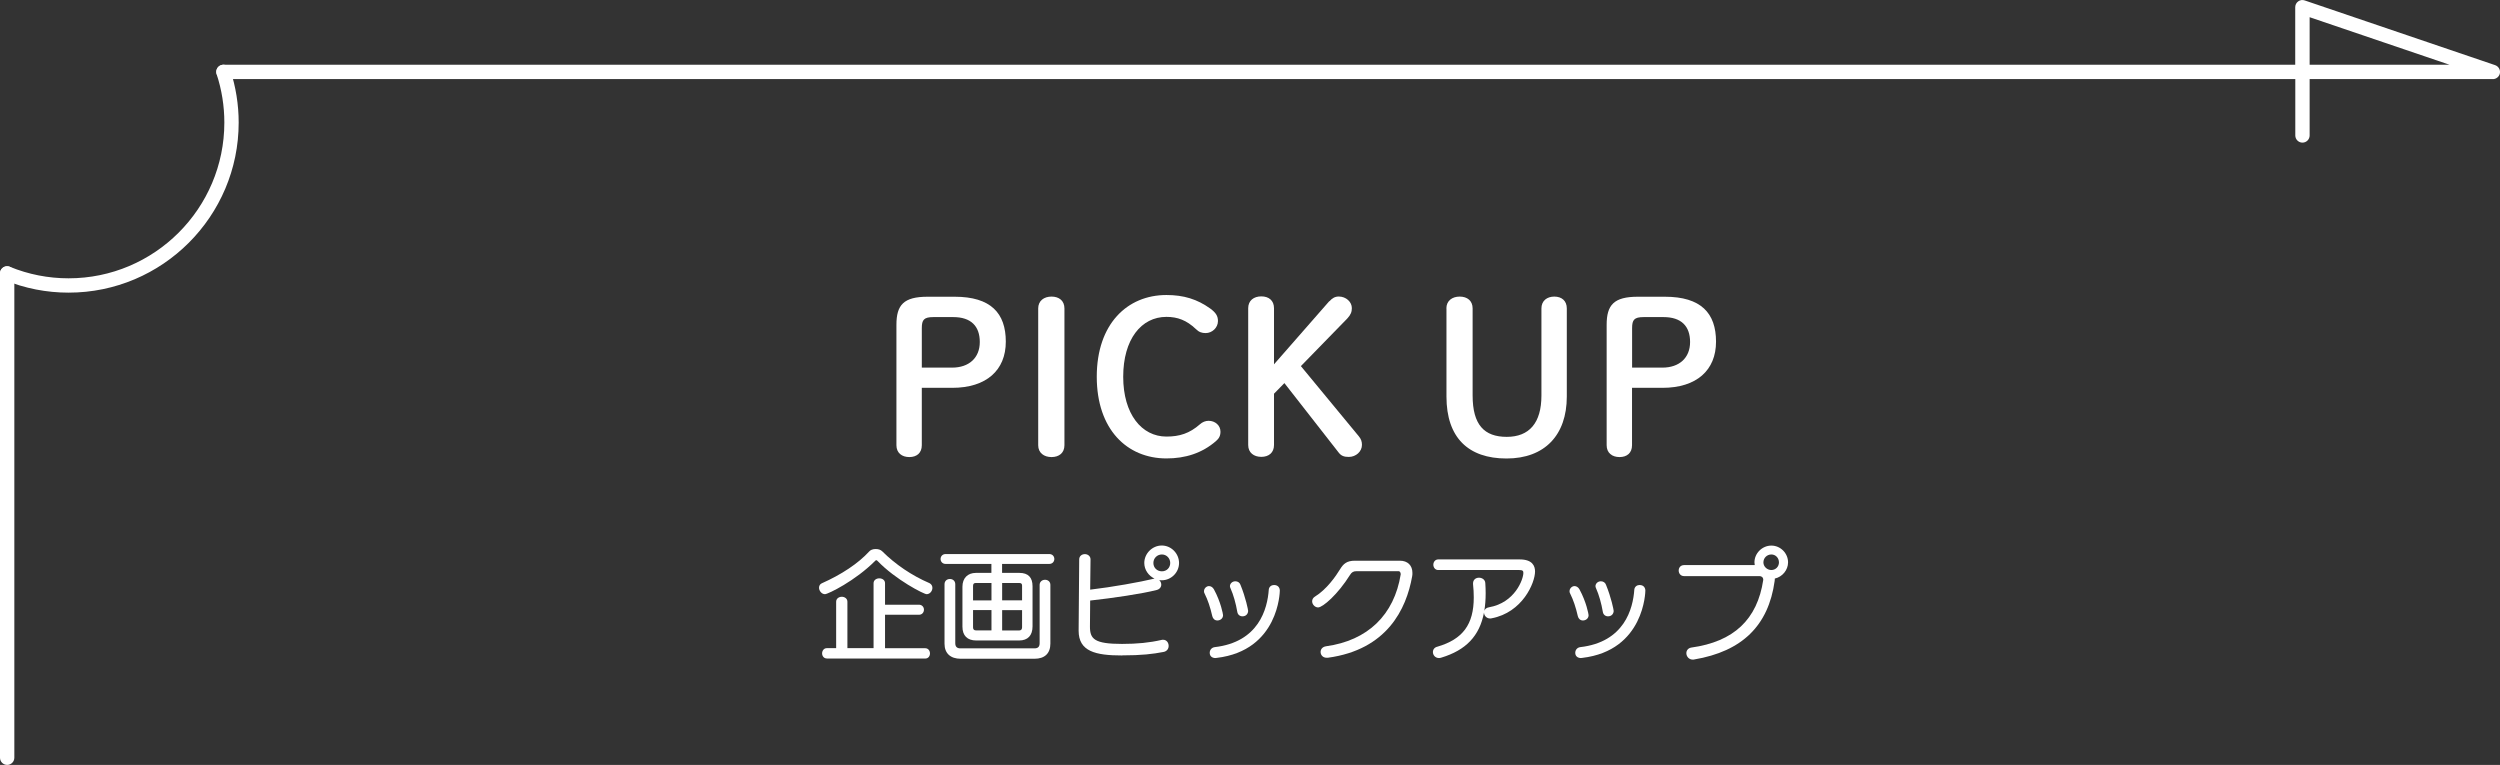
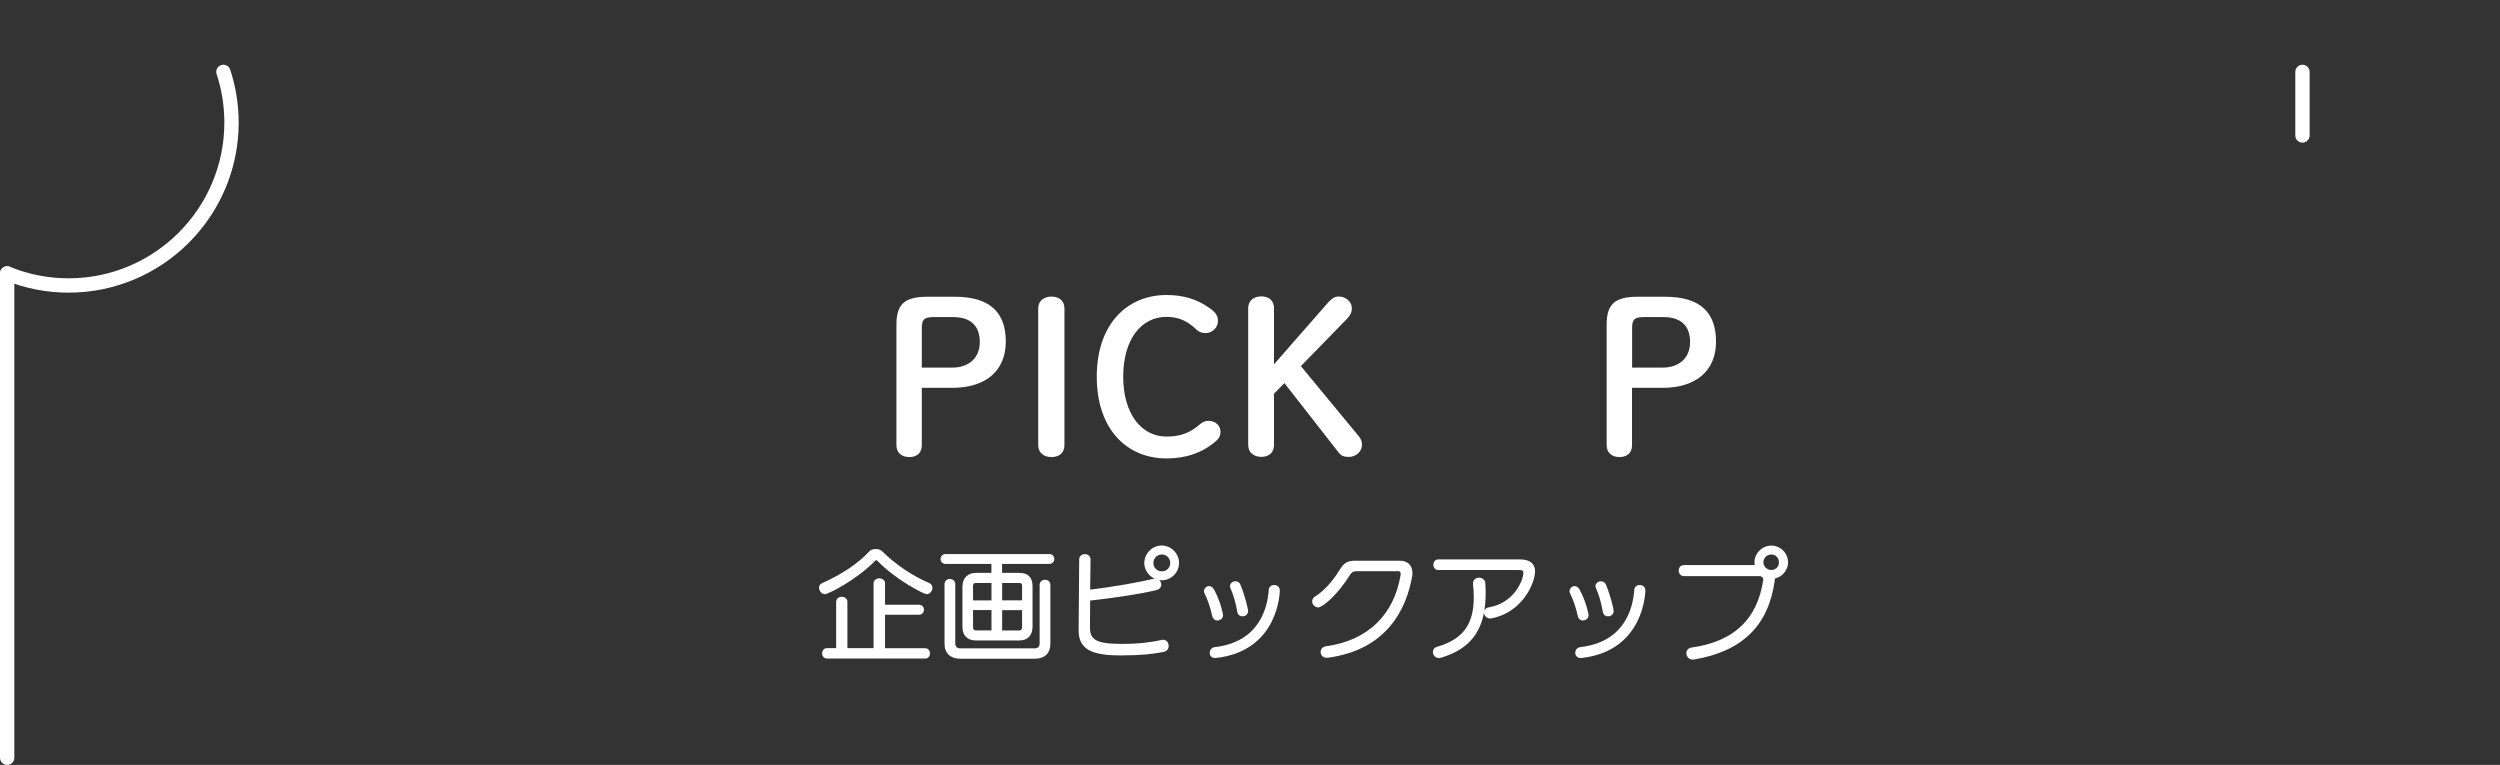
<svg xmlns="http://www.w3.org/2000/svg" id="_レイヤー_2" viewBox="0 0 348.8 106.72">
  <rect x="0" y="0" width="348.8" height="106.72" fill="#333333" stroke="none" />
  <defs>
    <style>.cls-1{fill:#fff;stroke-width:0px;}</style>
  </defs>
  <g id="_レイヤー_2-2">
    <path class="cls-1" d="M115.36,91.87c-.43,0-.66-.36-.66-.71s.23-.73.66-.73h1.3v-6.48c0-.45.41-.69.79-.69s.78.24.78.69v6.48h3.65v-9.06c0-.44.4-.68.79-.68.48,0,.81.28.81.68v3h4.75c.38,0,.68.3.68.69s-.28.71-.68.71h-4.75v4.67h5.61c.43,0,.66.37.66.73s-.23.71-.66.71h-13.73ZM129.28,82.9c-.38,0-4.3-1.99-6.88-4.67-.07-.07-.1-.07-.14-.07-.05,0-.1.03-.15.08-2.76,2.79-6.59,4.66-7.01,4.66-.47,0-.83-.48-.83-.9,0-.28.15-.52.39-.62,2.75-1.22,5.09-2.78,6.58-4.41.2-.24.53-.37.93-.37s.7.11.91.31c1.83,1.83,4.17,3.41,6.6,4.45.26.13.41.37.41.66,0,.42-.33.88-.81.88Z" />
-     <path class="cls-1" d="M129.89,82.02c0,.32-.26.68-.61.68-.32,0-4.17-1.94-6.73-4.61-.1-.1-.19-.14-.29-.14-.08,0-.19.03-.29.14-2.77,2.8-6.56,4.61-6.87,4.61-.34,0-.63-.37-.63-.7,0-.17.08-.36.27-.44,2.69-1.19,5.1-2.77,6.65-4.45.19-.22.48-.31.78-.31.32,0,.59.08.76.25,1.85,1.85,4.2,3.43,6.66,4.49.2.1.29.29.29.48ZM115.36,91.67c-.31,0-.46-.25-.46-.51s.15-.53.46-.53h1.5v-6.68c0-.32.31-.49.59-.49s.58.17.58.49v6.68h4.05v-9.26c0-.32.31-.48.59-.48.31,0,.61.15.61.48v3.2h4.95c.31,0,.48.24.48.49,0,.27-.17.51-.48.51h-4.95v5.07h5.81c.31,0,.46.27.46.53s-.15.51-.46.51h-13.73Z" />
    <path class="cls-1" d="M134.04,91.91c-1.43,0-2.26-.76-2.26-2.09v-8.31c0-.43.31-.73.76-.73.37,0,.74.25.74.73v8.23c0,.48.23.72.72.72h10.33c.49,0,.72-.23.72-.72v-8.14c0-.41.32-.71.76-.71.37,0,.74.24.74.71v8.19c0,1.37-.79,2.12-2.22,2.12h-10.3ZM136.2,89.36c-1.24,0-1.92-.68-1.92-1.92v-5.58c0-1.19.72-1.93,1.88-1.93h2.16v-1.25h-6.38c-.47,0-.71-.35-.71-.69s.24-.69.71-.69h14.45c.47,0,.71.35.71.69s-.24.69-.71.69h-6.58v1.25h2.42c1.22,0,1.83.63,1.83,1.87v5.59c0,1.27-.66,1.97-1.87,1.97h-6ZM142.19,87.96c.34,0,.41-.24.41-.45v-2.38h-2.78v2.83h2.37ZM135.76,87.54c0,.27.14.41.39.41h2.18v-2.83h-2.57v2.42ZM142.6,83.76v-2.06c0-.25-.12-.36-.38-.36h-2.4v2.42h2.78ZM138.33,83.76v-2.42h-2.21c-.24,0-.36.13-.36.4v2.03h2.57Z" />
    <path class="cls-1" d="M136.2,89.16c-1.07,0-1.72-.53-1.72-1.72v-5.58c0-1.04.58-1.73,1.68-1.73h2.36v-1.65h-6.58c-.34,0-.51-.24-.51-.49s.17-.49.51-.49h14.45c.34,0,.51.24.51.49s-.17.49-.51.49h-6.78v1.65h2.62c1.17,0,1.63.59,1.63,1.67v5.59c0,1.02-.44,1.77-1.67,1.77h-6ZM134.04,91.71c-1.24,0-2.06-.59-2.06-1.89v-8.31c0-.36.27-.53.56-.53.27,0,.54.17.54.53v8.23c0,.63.36.92.92.92h10.33c.59,0,.92-.31.92-.92v-8.14c0-.34.27-.51.56-.51.27,0,.54.17.54.51v8.19c0,1.27-.73,1.92-2.02,1.92h-10.3ZM138.53,81.14h-2.41c-.36,0-.56.22-.56.59v2.23h2.97v-2.82ZM138.53,84.93h-2.97v2.62c0,.39.24.61.59.61h2.38v-3.23ZM142.8,81.7c0-.36-.2-.56-.58-.56h-2.6v2.82h3.18v-2.26ZM142.8,84.93h-3.18v3.23h2.57c.39,0,.61-.26.61-.65v-2.58Z" />
    <path class="cls-1" d="M156.55,91.45c-3.74,0-6.06-.58-6.06-3.45l.08-9.95c0-.49.4-.74.79-.74s.79.27.79.73l-.05,4.23c3.07-.36,7.02-1.07,8.86-1.52.04-.01.08-.02.12-.02-.83-.39-1.43-1.23-1.43-2.18,0-1.32,1.12-2.44,2.44-2.44s2.41,1.12,2.41,2.44-1.1,2.41-2.41,2.41c-.12,0-.24,0-.36-.03.19.17.29.41.29.64,0,.35-.24.64-.62.74-2.03.53-6.18,1.14-9.3,1.48l-.03,3.65c0,1.71.62,2.4,4.47,2.4,2.13,0,3.84-.17,5.53-.56.06-.02.14-.02.2-.02.51,0,.78.43.78.86s-.28.76-.71.84c-1.49.29-3.04.48-5.8.48ZM162.11,77.36c-.67,0-1.19.52-1.19,1.19s.52,1.16,1.19,1.16,1.16-.51,1.16-1.16-.5-1.19-1.16-1.19Z" />
    <path class="cls-1" d="M151.88,87.49c0,1.95.99,2.55,4.67,2.55,2.4,0,4.08-.22,5.58-.56.05-.02.1-.02.15-.02.37,0,.58.32.58.66,0,.29-.17.58-.54.65-1.5.29-3.04.48-5.76.48-4.18,0-5.86-.78-5.86-3.25v-.03l.08-9.91c0-.36.29-.54.59-.54.29,0,.59.19.59.53v.02l-.05,4.44c3.16-.36,7.24-1.09,9.11-1.55.07-.02.12-.02.19-.02.37,0,.63.32.63.65,0,.24-.15.46-.48.54-2.02.53-6.29,1.16-9.45,1.5l-.03,3.82v.05ZM162.11,80.76c-1.21,0-2.24-1-2.24-2.21s1.04-2.24,2.24-2.24,2.21,1.04,2.21,2.24-1,2.21-2.21,2.21ZM162.11,77.16c-.78,0-1.39.61-1.39,1.39s.61,1.36,1.39,1.36,1.36-.59,1.36-1.36c0-.82-.61-1.39-1.36-1.39Z" />
    <path class="cls-1" d="M169.57,91.81c-.4,0-.79-.22-.79-.73,0-.41.28-.73.68-.79,6.15-.7,7.38-5.34,7.56-8.04.05-.43.41-.63.73-.63.6,0,.81.42.81.78,0,.08-.1,8.36-8.81,9.39-.1.01-.14.02-.18.02ZM169.85,86.57c-.35,0-.62-.23-.71-.6-.29-1.27-.63-2.27-1.07-3.15-.06-.09-.09-.21-.09-.34,0-.25.15-.5.39-.63.1-.05.2-.08.3-.08.28,0,.54.17.7.46.97,1.78,1.27,3.48,1.27,3.6,0,.47-.4.74-.8.74ZM173.35,85.99c-.37,0-.66-.24-.72-.61-.21-1.22-.55-2.41-.94-3.28-.05-.12-.09-.21-.09-.32,0-.32.29-.68.76-.68.33,0,.61.19.71.49.74,1.81,1.07,3.51,1.07,3.64,0,.31-.21.76-.79.76Z" />
    <path class="cls-1" d="M169.85,86.37c-.22,0-.44-.14-.51-.44-.29-1.26-.63-2.28-1.09-3.2-.05-.08-.07-.17-.07-.25,0-.2.14-.37.29-.46.07-.03.14-.05.2-.05.19,0,.39.12.53.36.99,1.8,1.24,3.45,1.24,3.5,0,.37-.34.54-.6.54ZM177.22,82.26c.03-.31.29-.44.53-.44.54,0,.61.41.61.58,0,.59-.44,8.23-8.63,9.2-.05,0-.1.02-.15.02-.25,0-.59-.12-.59-.53,0-.27.17-.54.51-.59,5.41-.61,7.46-4.25,7.73-8.23ZM173.35,85.79c-.24,0-.48-.14-.53-.44-.2-1.19-.54-2.41-.95-3.33-.03-.08-.07-.15-.07-.24,0-.2.19-.48.56-.48.22,0,.44.12.53.36.75,1.84,1.05,3.5,1.05,3.57,0,.19-.12.56-.59.56Z" />
    <path class="cls-1" d="M185.1,91.77c-.56,0-.85-.41-.85-.81,0-.32.2-.7.75-.79,5.82-.8,9.52-4.37,10.43-10.05,0-.25-.14-.43-.28-.43h-5.85c-.47,0-.7.13-.95.53-1.7,2.72-3.8,4.53-4.45,4.53-.43,0-.83-.41-.83-.86,0-.26.15-.51.39-.65,1.64-1.01,2.91-2.84,3.52-3.84.45-.74.93-1.17,2.06-1.17h6.27c1.08,0,1.75.65,1.75,1.7,0,.16,0,.33-.04.5-.81,4.55-3.5,10.22-11.76,11.34,0,0-.02,0-.03,0h-.12Z" />
    <path class="cls-1" d="M185.1,91.57c-.43,0-.65-.31-.65-.61,0-.27.17-.53.58-.59,6.39-.88,9.74-4.9,10.59-10.22v-.08c0-.29-.2-.58-.48-.58h-5.85c-.56,0-.85.19-1.12.63-1.68,2.7-3.76,4.44-4.28,4.44-.34,0-.63-.34-.63-.66,0-.17.08-.36.29-.48,1.46-.9,2.74-2.52,3.59-3.91.43-.7.85-1.07,1.89-1.07h6.27c1,0,1.55.59,1.55,1.5,0,.15,0,.31-.03.46-.94,5.27-4.1,10.17-11.59,11.18h-.12Z" />
    <path class="cls-1" d="M200.77,91.81c-.53,0-.85-.42-.85-.83,0-.37.23-.66.61-.75,3.56-1.04,5.09-3.1,5.09-6.88,0-.58-.03-1.19-.1-1.85,0,0,0-.1,0-.11,0-.47.34-.79.83-.79.41,0,.86.26.88.75.03.48.05.94.05,1.4,0,.89-.06,1.72-.19,2.47.08-.22.27-.43.65-.49,3.65-.64,4.8-3.93,4.8-4.8,0-.27-.09-.4-.58-.4h-11.3c-.44,0-.68-.38-.68-.74s.24-.74.68-.74h11.37c1.77,0,2.14.91,2.14,1.68,0,1.59-1.75,5.73-6.08,6.54-.05.02-.13.02-.19.02-.52,0-.85-.43-.85-.83h0c-.62,3.27-2.52,5.25-5.95,6.29-.12.04-.23.06-.33.06Z" />
    <path class="cls-1" d="M205.72,81.39c0-.41.31-.59.63-.59s.66.2.68.56c.03.48.05.93.05,1.39,0,4.23-1.39,7.39-6.04,8.81-.1.03-.19.05-.27.05-.41,0-.65-.32-.65-.63,0-.24.14-.48.46-.56,3.89-1.14,5.24-3.42,5.24-7.07,0-.59-.03-1.21-.1-1.87v-.08ZM200.65,79.33c-.31,0-.48-.27-.48-.54s.17-.54.48-.54h11.37c1.34,0,1.94.54,1.94,1.48,0,1.61-1.8,5.58-5.92,6.34-.05.02-.1.02-.15.02-.39,0-.65-.32-.65-.63,0-.24.15-.46.53-.53,3.67-.65,4.96-3.96,4.96-5,0-.51-.36-.59-.78-.59h-11.3Z" />
    <path class="cls-1" d="M220.57,91.81c-.4,0-.79-.22-.79-.73,0-.41.28-.73.68-.79,6.15-.7,7.38-5.34,7.56-8.04.05-.43.41-.63.73-.63.6,0,.81.42.81.78,0,.08-.1,8.36-8.81,9.39-.1.01-.14.02-.18.02ZM220.85,86.57c-.35,0-.62-.23-.71-.6-.29-1.27-.63-2.27-1.07-3.15-.06-.09-.09-.21-.09-.34,0-.25.15-.5.39-.63.1-.05.2-.08.3-.08.28,0,.54.17.7.46.97,1.78,1.27,3.48,1.27,3.6,0,.47-.4.74-.8.74ZM224.35,85.99c-.37,0-.66-.24-.72-.61-.21-1.22-.55-2.41-.94-3.28-.05-.12-.09-.21-.09-.32,0-.32.29-.68.76-.68.33,0,.61.19.71.49.74,1.81,1.07,3.51,1.07,3.64,0,.31-.21.76-.79.76Z" />
    <path class="cls-1" d="M220.85,86.37c-.22,0-.44-.14-.51-.44-.29-1.26-.63-2.28-1.09-3.2-.05-.08-.07-.17-.07-.25,0-.2.14-.37.29-.46.07-.03.14-.05.2-.05.19,0,.39.12.53.36.99,1.8,1.24,3.45,1.24,3.5,0,.37-.34.54-.6.54ZM228.22,82.26c.03-.31.29-.44.53-.44.54,0,.61.41.61.58,0,.59-.44,8.23-8.63,9.2-.05,0-.1.02-.15.02-.25,0-.59-.12-.59-.53,0-.27.17-.54.51-.59,5.41-.61,7.46-4.25,7.73-8.23ZM224.35,85.79c-.24,0-.48-.14-.53-.44-.2-1.19-.54-2.41-.95-3.33-.03-.08-.07-.15-.07-.24,0-.2.19-.48.56-.48.22,0,.44.12.53.36.75,1.84,1.05,3.5,1.05,3.57,0,.19-.12.56-.59.56Z" />
    <path class="cls-1" d="M236.18,92.03c-.56,0-.9-.46-.9-.9,0-.4.27-.71.68-.78,5.93-.82,9.22-3.91,10.05-9.45,0-.36-.26-.52-.5-.52h-10.54c-.5,0-.76-.39-.76-.78s.26-.76.76-.76h9.85c-.02-.12-.04-.25-.04-.38,0-1.27,1.08-2.34,2.36-2.34s2.33,1.07,2.33,2.34c0,1.07-.8,2.03-1.85,2.26v.06c0,.09,0,.18-.02.27-.86,6.24-4.54,9.83-11.23,10.96-.05.02-.13.02-.19.02ZM247.14,77.36c-.62,0-1.11.49-1.11,1.11,0,.57.51,1.06,1.11,1.06s1.06-.48,1.06-1.06c0-.62-.46-1.11-1.06-1.11Z" />
    <path class="cls-1" d="M246.21,80.85c0-.41-.34-.66-.7-.66h-10.54c-.37,0-.56-.29-.56-.58s.19-.56.56-.56h10.1c-.05-.19-.08-.39-.08-.58,0-1.17,1-2.14,2.16-2.14s2.12.97,2.12,2.14c0,1.04-.83,1.95-1.87,2.09.02.07.02.15.02.22,0,.08,0,.15-.02.22-.85,6.15-4.44,9.69-11.07,10.81-.05.02-.1.02-.15.02-.44,0-.7-.36-.7-.7,0-.27.17-.53.51-.58,6.39-.88,9.42-4.3,10.22-9.62v-.08ZM247.14,77.16c-.71,0-1.31.56-1.31,1.31,0,.68.6,1.26,1.31,1.26s1.26-.58,1.26-1.26c0-.76-.58-1.31-1.26-1.31Z" />
    <path class="cls-1" d="M133.19,41.4c5.05,0,7.14,2.29,7.14,6.27s-2.7,6.44-7.48,6.44h-4.24v8.01c0,1.07-.7,1.65-1.74,1.65s-1.8-.58-1.8-1.65v-16.8c0-2.78,1.01-3.92,4.35-3.92h3.77ZM132.84,51.29c2.35,0,3.86-1.36,3.86-3.57s-1.22-3.48-3.71-3.48h-2.76c-1.33,0-1.62.38-1.62,1.54v5.51h4.24Z" />
    <path class="cls-1" d="M144.85,43.03c0-1.07.81-1.65,1.86-1.65s1.8.58,1.8,1.65v19.09c0,1.07-.75,1.65-1.8,1.65s-1.86-.58-1.86-1.65v-19.09Z" />
    <path class="cls-1" d="M168.86,43.05c.78.58,1.07,1.04,1.07,1.74,0,.93-.81,1.68-1.71,1.68-.52,0-.93-.12-1.36-.55-1.31-1.25-2.58-1.71-4.12-1.71-3.51,0-6.03,3.13-6.03,8.35s2.58,8.35,6.03,8.35c1.83,0,3.22-.44,4.67-1.71.35-.32.78-.49,1.22-.49.9,0,1.65.64,1.65,1.51,0,.58-.2.96-.64,1.33-1.94,1.68-4.26,2.41-6.9,2.41-5.48,0-9.72-4.03-9.72-11.4s4.26-11.4,9.72-11.4c2.41,0,4.29.58,6.12,1.89Z" />
    <path class="cls-1" d="M185.48,42.04c.38-.44.78-.67,1.3-.67,1.02,0,1.83.75,1.83,1.62,0,.52-.15.93-.64,1.45l-6.47,6.64,8.09,9.8c.32.38.43.75.43,1.19,0,.93-.84,1.68-1.83,1.68-.67,0-1.07-.15-1.42-.61l-7.57-9.69-1.45,1.48v7.16c0,1.07-.73,1.65-1.77,1.65s-1.83-.58-1.83-1.65v-19.09c0-1.07.78-1.65,1.83-1.65s1.77.58,1.77,1.65v7.83l7.72-8.82Z" />
-     <path class="cls-1" d="M201.8,43.03c0-1.07.81-1.65,1.86-1.65s1.8.58,1.8,1.65v12.15c0,4.09,1.62,5.77,4.76,5.77s4.84-1.94,4.84-5.77v-12.15c0-1.07.78-1.65,1.8-1.65s1.74.58,1.74,1.65v12.3c0,5.37-3.08,8.64-8.41,8.64s-8.38-2.9-8.38-8.64v-12.3Z" />
    <path class="cls-1" d="M232.28,41.4c5.05,0,7.14,2.29,7.14,6.27s-2.7,6.44-7.48,6.44h-4.24v8.01c0,1.07-.7,1.65-1.74,1.65s-1.8-.58-1.8-1.65v-16.8c0-2.78,1.01-3.92,4.35-3.92h3.77ZM231.94,51.29c2.35,0,3.86-1.36,3.86-3.57s-1.22-3.48-3.71-3.48h-2.76c-1.33,0-1.62.38-1.62,1.54v5.51h4.24Z" />
-     <path class="cls-1" d="M321.24,11.03H31.18c-.55,0-1-.45-1-1s.45-1,1-1h290.05c.55,0,1,.45,1,1s-.45,1-1,1Z" />
    <path class="cls-1" d="M321.24,19.9c-.55,0-1-.45-1-1v-8.87c0-.55.45-1,1-1s1,.45,1,1v8.87c0,.55-.45,1-1,1Z" />
-     <path class="cls-1" d="M347.8,11.03h-26.57c-.55,0-1-.45-1-1V1c0-.32.16-.63.42-.81.26-.19.6-.24.9-.13l26.57,9.03c.46.16.75.63.67,1.11-.08.48-.5.84-.99.84ZM322.24,9.03h19.51l-19.51-6.63v6.63Z" />
    <path class="cls-1" d="M1,106.72C.45,106.72,0,106.27,0,105.72V38.15c0-.55.45-1,1-1s1,.45,1,1v67.57c0,.55-.45,1-1,1Z" />
    <path class="cls-1" d="M9.58,40.83c-3.09,0-6.11-.59-8.96-1.76-.51-.21-.76-.79-.55-1.3s.79-.76,1.3-.55c2.61,1.07,5.37,1.61,8.2,1.61,11.98,0,21.73-9.75,21.73-21.73,0-2.3-.36-4.58-1.08-6.76-.17-.52.11-1.09.64-1.26.52-.17,1.09.12,1.26.64.78,2.39,1.18,4.87,1.18,7.38,0,13.08-10.64,23.73-23.73,23.73Z" />
  </g>
</svg>